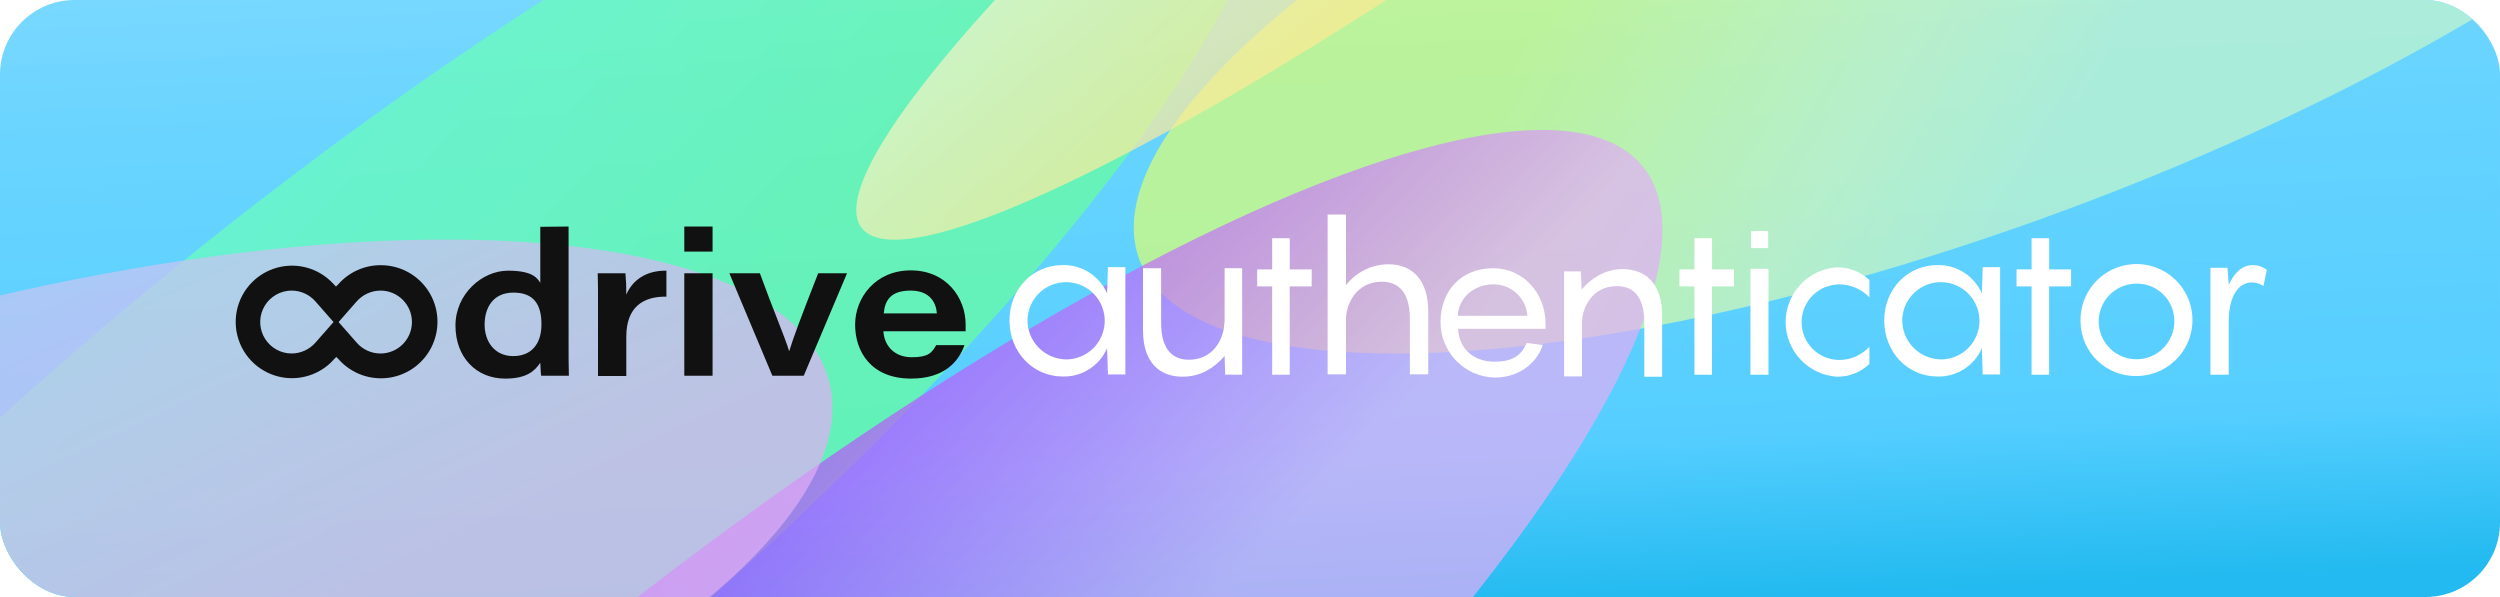
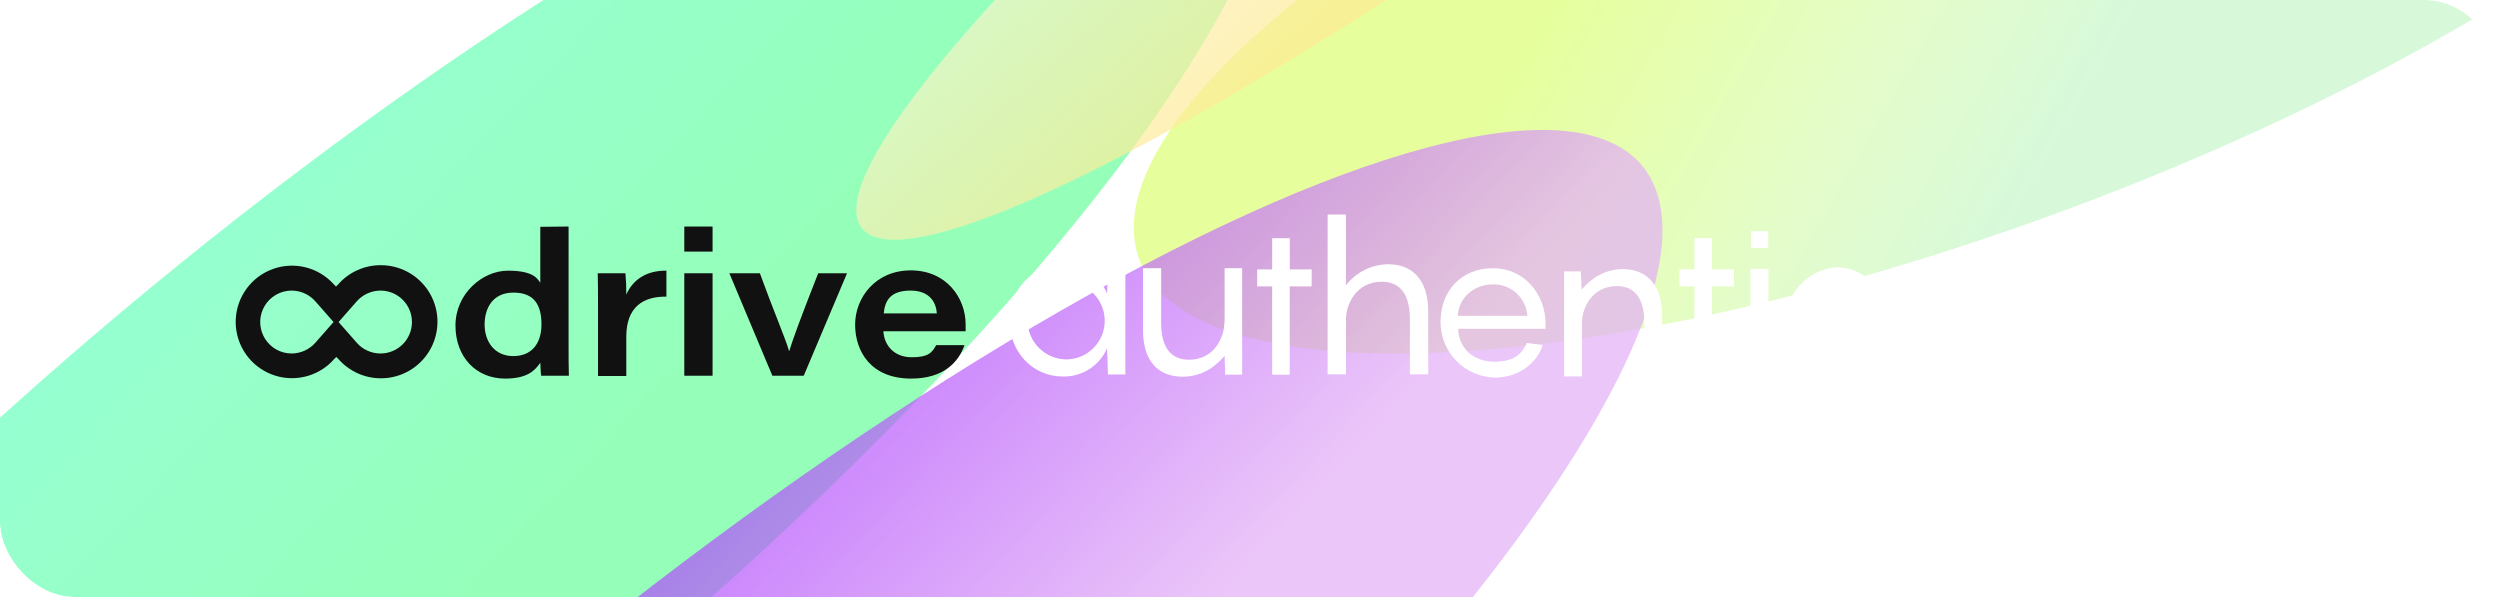
<svg xmlns="http://www.w3.org/2000/svg" width="268" height="64" viewBox="0 0 268 64" fill="none">
  <g clip-path="url(#clip0_3322_33106)">
-     <rect width="268" height="64" fill="url(#paint0_linear_3322_33106)" />
    <g opacity="0.7" filter="url(#filter0_f_3322_33106)">
      <ellipse cx="211.475" cy="-5.405" rx="29.637" ry="95.315" transform="rotate(69.602 211.475 -5.405)" fill="url(#paint1_linear_3322_33106)" />
    </g>
    <g opacity="0.7" filter="url(#filter1_f_3322_33106)">
      <ellipse cx="39.4" cy="53.259" rx="32.075" ry="123.046" transform="rotate(50.986 39.4 53.259)" fill="url(#paint2_linear_3322_33106)" />
    </g>
    <g opacity="0.7" filter="url(#filter2_f_3322_33106)">
      <ellipse cx="80.499" cy="95.301" rx="32.075" ry="123.046" transform="rotate(50.986 80.499 95.301)" fill="url(#paint3_linear_3322_33106)" />
    </g>
    <g opacity="0.7" filter="url(#filter3_f_3322_33106)">
      <ellipse cx="172.979" cy="-51.348" rx="39.241" ry="79.134" transform="rotate(65.068 172.979 -51.348)" fill="url(#paint4_linear_3322_33106)" />
    </g>
    <g opacity="0.7" filter="url(#filter4_f_3322_33106)">
      <ellipse cx="185.703" cy="-47.03" rx="17.017" ry="117.55" transform="rotate(52.562 185.703 -47.03)" fill="url(#paint5_linear_3322_33106)" />
    </g>
    <g opacity="0.7" filter="url(#filter5_f_3322_33106)">
-       <ellipse cx="-1.168" cy="65.024" rx="32.075" ry="93.228" transform="rotate(74.914 -1.168 65.024)" fill="url(#paint6_linear_3322_33106)" />
-     </g>
+       </g>
    <path d="M60.952 24.283V37.152C60.952 38.173 60.952 39.224 60.983 40.276H58.013C57.951 39.905 57.951 39.348 57.92 38.884C57.333 39.75 56.497 40.586 54.146 40.586C51.053 40.586 48.826 38.296 48.826 34.894C48.826 31.491 51.703 29.016 54.456 29.016C57.209 29.016 57.611 29.882 57.92 30.315V24.314L60.952 24.283ZM51.95 34.801C51.95 36.626 53.033 38.173 55.013 38.173C56.992 38.173 58.044 36.843 58.044 34.77C58.044 32.697 57.271 31.367 55.044 31.367C52.816 31.367 51.95 33.038 51.95 34.801Z" fill="#111111" />
    <path d="M64.107 32.264C64.107 31.274 64.107 30.285 64.076 29.295H67.046C67.117 30.056 67.148 30.82 67.139 31.584C67.788 30.068 69.211 28.985 71.439 29.016V31.8C68.933 31.769 67.139 32.914 67.139 36.1V40.307H64.107V32.264Z" fill="#111111" />
    <path d="M73.356 24.283H76.388V26.974H73.356V24.283ZM73.356 29.294H76.388V40.276H73.356V29.294Z" fill="#111111" />
    <path d="M81.46 29.294C82.79 32.976 84.213 36.316 84.584 37.616H84.615C84.987 36.378 85.729 34.337 87.709 29.294H90.802L86.162 40.276H82.796L78.187 29.294H81.46Z" fill="#111111" />
    <path d="M94.7 35.512C94.793 37.09 95.907 38.296 97.732 38.296C99.557 38.296 99.897 37.801 100.361 36.997H103.393C102.743 38.853 101.135 40.585 97.67 40.585C93.339 40.585 91.669 37.647 91.669 34.801C91.669 31.955 93.803 28.985 97.639 28.985C101.475 28.985 103.516 31.955 103.516 34.77V35.512H94.7ZM100.429 33.594C100.367 32.604 99.811 31.151 97.614 31.151C95.418 31.151 94.861 32.264 94.737 33.594H100.429Z" fill="#111111" />
    <path d="M40.814 28.428C39.954 28.425 39.103 28.606 38.319 28.958C37.535 29.31 36.835 29.826 36.266 30.47L36.019 30.718L35.778 30.47C34.978 29.584 33.935 28.955 32.778 28.662C31.621 28.37 30.404 28.427 29.28 28.826C28.155 29.225 27.175 29.948 26.462 30.905C25.749 31.862 25.335 33.008 25.274 34.2C25.212 35.391 25.506 36.574 26.117 37.599C26.727 38.624 27.628 39.444 28.706 39.957C29.783 40.47 30.988 40.651 32.169 40.479C33.349 40.307 34.452 39.788 35.338 38.989C35.501 38.839 35.656 38.68 35.802 38.513L36.05 38.266L36.297 38.513C36.969 39.272 37.821 39.849 38.774 40.194C39.727 40.538 40.751 40.638 41.753 40.485C42.755 40.331 43.702 39.929 44.508 39.315C45.315 38.701 45.954 37.895 46.368 36.97C46.782 36.045 46.958 35.031 46.879 34.02C46.801 33.01 46.47 32.036 45.917 31.186C45.365 30.337 44.608 29.639 43.717 29.157C42.825 28.675 41.827 28.425 40.814 28.428ZM40.783 37.894C40.304 37.894 39.831 37.791 39.395 37.594C38.958 37.397 38.569 37.109 38.252 36.75L36.025 34.213L33.798 36.75C33.479 37.108 33.088 37.395 32.651 37.592C32.214 37.789 31.741 37.892 31.261 37.894C30.698 37.894 30.143 37.752 29.649 37.481C29.155 37.211 28.736 36.821 28.431 36.348C28.126 35.874 27.945 35.331 27.903 34.769C27.862 34.208 27.962 33.644 28.195 33.131C28.427 32.618 28.785 32.171 29.234 31.832C29.684 31.492 30.212 31.271 30.769 31.188C31.326 31.105 31.895 31.162 32.424 31.356C32.953 31.549 33.425 31.872 33.798 32.295L36.025 34.832L38.252 32.295C38.572 31.938 38.962 31.651 39.399 31.454C39.836 31.257 40.309 31.154 40.789 31.151C41.683 31.151 42.541 31.506 43.173 32.138C43.805 32.771 44.161 33.628 44.161 34.523C44.161 35.417 43.805 36.274 43.173 36.907C42.541 37.539 41.683 37.894 40.789 37.894H40.783Z" fill="#111111" />
    <path d="M223.032 34.428C223.007 33.242 223.335 32.075 223.975 31.075C224.614 30.075 225.535 29.286 226.622 28.81C227.709 28.333 228.912 28.19 230.081 28.397C231.25 28.605 232.33 29.154 233.187 29.976C234.043 30.798 234.636 31.855 234.892 33.014C235.148 34.173 235.054 35.382 234.622 36.487C234.191 37.593 233.441 38.546 232.469 39.225C231.496 39.905 230.343 40.281 229.156 40.306H229.033C227.474 40.338 225.967 39.75 224.842 38.671C223.717 37.592 223.067 36.111 223.035 34.552C223.035 34.521 223.032 34.469 223.032 34.428ZM233.085 34.428C233.09 33.904 232.991 33.385 232.794 32.899C232.598 32.413 232.308 31.971 231.94 31.598C231.573 31.224 231.135 30.927 230.653 30.723C230.171 30.518 229.653 30.411 229.129 30.407H229.033C228.231 30.407 227.448 30.645 226.781 31.09C226.115 31.535 225.596 32.168 225.289 32.908C224.982 33.649 224.902 34.464 225.058 35.25C225.215 36.036 225.601 36.758 226.167 37.325C226.734 37.892 227.456 38.277 228.242 38.434C229.028 38.59 229.843 38.51 230.584 38.203C231.324 37.897 231.957 37.377 232.402 36.711C232.847 36.044 233.085 35.261 233.085 34.459V34.428Z" fill="white" />
    <path d="M165.653 35.248H156.311C156.373 37.289 157.889 38.774 160.209 38.774C162.529 38.774 163.178 37.785 163.673 36.764L165.375 36.98C164.942 38.527 163.178 40.476 160.24 40.476C158.687 40.44 157.21 39.798 156.124 38.689C155.038 37.579 154.428 36.089 154.424 34.536C154.424 31.103 156.713 28.752 160.054 28.752C163.395 28.752 165.684 31.536 165.684 34.722V35.248H165.653ZM156.28 33.856H163.735C163.672 32.923 163.251 32.051 162.559 31.422C161.867 30.793 160.958 30.457 160.023 30.484C157.889 30.515 156.342 32.031 156.28 33.856Z" fill="white" />
    <path d="M185.878 30.704H183.527V40.17H181.646V30.704H180.038V28.879H181.646V25.538H183.533V28.879H185.884L185.878 30.704Z" fill="white" />
-     <path d="M222.017 30.704H219.666V40.17H217.785V30.704H216.176V28.879H217.785V25.538H219.672V28.879H222.023L222.017 30.704Z" fill="white" />
+     <path d="M222.017 30.704H219.666V40.17H217.785V30.704H216.176V28.879H217.785V25.538H219.672V28.879H222.023L222.017 30.704" fill="white" />
    <path d="M140.609 30.704H138.258V40.17H136.377V30.704H134.769V28.879H136.377V25.538H138.264V28.879H140.615L140.609 30.704Z" fill="white" />
    <path d="M197.182 30.483C196.649 30.483 196.122 30.588 195.631 30.791C195.139 30.995 194.692 31.293 194.316 31.67C193.94 32.046 193.641 32.493 193.438 32.984C193.234 33.476 193.129 34.003 193.129 34.535C193.129 35.067 193.234 35.594 193.438 36.086C193.641 36.578 193.94 37.024 194.316 37.401C194.692 37.777 195.139 38.075 195.631 38.279C196.122 38.483 196.649 38.587 197.182 38.587C197.787 38.587 198.386 38.46 198.94 38.215C199.494 37.97 199.991 37.612 200.399 37.164V39.021C199.448 39.921 198.181 40.41 196.872 40.382C195.391 40.274 194.006 39.61 192.994 38.522C191.983 37.435 191.421 36.005 191.421 34.52C191.421 33.035 191.983 31.605 192.994 30.517C194.006 29.43 195.391 28.765 196.872 28.658C198.181 28.63 199.448 29.119 200.399 30.019V31.875C199.985 31.437 199.486 31.088 198.933 30.849C198.38 30.61 197.784 30.485 197.182 30.483Z" fill="white" />
    <path d="M178.18 33.794V40.383H176.268V34.567C176.268 31.752 175.062 30.67 173.33 30.67C170.669 30.67 169.587 33.021 169.587 34.598V40.352H167.669V29.092H169.463L169.556 31.041C170.577 29.834 172.061 28.845 173.979 28.845C176.602 28.875 178.18 30.608 178.18 33.794Z" fill="white" />
    <path d="M243 28.936L242.641 30.667C242.288 30.415 241.866 30.278 241.432 30.275C239.669 30.275 238.918 32.267 238.918 34.422V40.17H236.958V28.707H238.787L238.918 30.536C239.506 29.295 240.289 28.414 241.563 28.414C242.086 28.426 242.591 28.609 243 28.936Z" fill="white" />
    <path d="M207.711 28.414C208.713 28.397 209.697 28.675 210.541 29.215C211.384 29.755 212.049 30.532 212.453 31.449L212.548 28.636H214.412V40.141H212.548L212.453 37.328C212.056 38.249 211.392 39.031 210.547 39.571C209.702 40.112 208.714 40.388 207.711 40.362C204.424 40.362 201.99 37.676 201.99 34.357C201.99 31.038 204.424 28.414 207.711 28.414ZM208.091 38.529C208.907 38.523 209.703 38.276 210.379 37.818C211.055 37.361 211.581 36.714 211.891 35.959C212.2 35.203 212.279 34.373 212.119 33.573C211.958 32.773 211.564 32.038 210.987 31.461C210.41 30.883 209.675 30.49 208.875 30.329C208.074 30.168 207.244 30.247 206.489 30.557C205.734 30.866 205.087 31.392 204.629 32.068C204.172 32.744 203.925 33.541 203.918 34.357C203.927 35.461 204.369 36.517 205.15 37.298C205.93 38.079 206.987 38.521 208.091 38.529Z" fill="white" />
    <path d="M113.938 28.414C114.939 28.397 115.924 28.675 116.767 29.215C117.611 29.755 118.276 30.532 118.679 31.449L118.774 28.636H120.639V40.141H118.774L118.679 37.328C118.282 38.249 117.618 39.031 116.773 39.571C115.928 40.112 114.941 40.388 113.938 40.362C110.651 40.362 108.217 37.676 108.217 34.357C108.217 31.038 110.651 28.414 113.938 28.414ZM114.317 38.529C115.134 38.523 115.93 38.276 116.606 37.818C117.282 37.361 117.808 36.714 118.117 35.959C118.427 35.203 118.506 34.373 118.345 33.573C118.184 32.773 117.791 32.038 117.214 31.461C116.636 30.883 115.901 30.49 115.101 30.329C114.301 30.168 113.471 30.247 112.716 30.557C111.96 30.866 111.313 31.392 110.856 32.068C110.399 32.744 110.151 33.541 110.145 34.357C110.153 35.461 110.595 36.517 111.376 37.298C112.157 38.079 113.213 38.521 114.317 38.529Z" fill="white" />
    <path d="M189.549 24.768H187.713V26.603H189.549V24.768Z" fill="white" />
    <path d="M189.58 40.17H187.65V28.813H189.58V40.17Z" fill="white" />
    <path d="M133.159 28.752V40.163H131.341L131.278 38.157C130.212 39.411 128.739 40.383 126.764 40.383C124.13 40.383 122.531 38.658 122.531 35.429V28.752H124.475V34.614C124.475 37.467 125.698 38.564 127.454 38.564C130.15 38.564 131.247 36.182 131.247 34.583H131.278V28.752H133.159Z" fill="white" />
    <path d="M153.106 33.372V40.128H151.14V34.197C151.14 31.31 149.903 30.2 148.126 30.2C145.399 30.2 144.288 32.611 144.288 34.228V40.128H142.322V23H144.288V30.581C144.824 29.886 145.511 29.322 146.296 28.932C147.082 28.541 147.947 28.335 148.824 28.329C151.489 28.329 153.106 30.105 153.106 33.372Z" fill="white" />
  </g>
  <defs>
    <filter id="filter0_f_3322_33106" x="45.361" y="-124.883" width="332.227" height="238.957" filterUnits="userSpaceOnUse" color-interpolation-filters="sRGB">
      <feFlood flood-opacity="0" result="BackgroundImageFix" />
      <feBlend mode="normal" in="SourceGraphic" in2="BackgroundImageFix" result="shape" />
      <feGaussianBlur stdDeviation="38.086" result="effect1_foregroundBlur_3322_33106" />
    </filter>
    <filter id="filter1_f_3322_33106" x="-134.505" y="-104.304" width="347.811" height="315.127" filterUnits="userSpaceOnUse" color-interpolation-filters="sRGB">
      <feFlood flood-opacity="0" result="BackgroundImageFix" />
      <feBlend mode="normal" in="SourceGraphic" in2="BackgroundImageFix" result="shape" />
      <feGaussianBlur stdDeviation="38.086" result="effect1_foregroundBlur_3322_33106" />
    </filter>
    <filter id="filter2_f_3322_33106" x="-93.406" y="-62.262" width="347.811" height="315.127" filterUnits="userSpaceOnUse" color-interpolation-filters="sRGB">
      <feFlood flood-opacity="0" result="BackgroundImageFix" />
      <feBlend mode="normal" in="SourceGraphic" in2="BackgroundImageFix" result="shape" />
      <feGaussianBlur stdDeviation="38.086" result="effect1_foregroundBlur_3322_33106" />
    </filter>
    <filter id="filter3_f_3322_33106" x="23.149" y="-176.295" width="299.659" height="249.894" filterUnits="userSpaceOnUse" color-interpolation-filters="sRGB">
      <feFlood flood-opacity="0" result="BackgroundImageFix" />
      <feBlend mode="normal" in="SourceGraphic" in2="BackgroundImageFix" result="shape" />
      <feGaussianBlur stdDeviation="38.086" result="effect1_foregroundBlur_3322_33106" />
    </filter>
    <filter id="filter4_f_3322_33106" x="15.615" y="-195.94" width="340.176" height="297.819" filterUnits="userSpaceOnUse" color-interpolation-filters="sRGB">
      <feFlood flood-opacity="0" result="BackgroundImageFix" />
      <feBlend mode="normal" in="SourceGraphic" in2="BackgroundImageFix" result="shape" />
      <feGaussianBlur stdDeviation="38.086" result="effect1_foregroundBlur_3322_33106" />
    </filter>
    <filter id="filter5_f_3322_33106" x="-167.747" y="-50.493" width="333.158" height="231.033" filterUnits="userSpaceOnUse" color-interpolation-filters="sRGB">
      <feFlood flood-opacity="0" result="BackgroundImageFix" />
      <feBlend mode="normal" in="SourceGraphic" in2="BackgroundImageFix" result="shape" />
      <feGaussianBlur stdDeviation="38.086" result="effect1_foregroundBlur_3322_33106" />
    </filter>
    <linearGradient id="paint0_linear_3322_33106" x1="188.14" y1="64" x2="184.96" y2="-10.821" gradientUnits="userSpaceOnUse">
      <stop stop-color="#22BAF0" />
      <stop offset="0.235" stop-color="#55CEFF" />
      <stop offset="0.755" stop-color="#69D4FF" />
      <stop offset="1" stop-color="#7CD9FF" />
    </linearGradient>
    <linearGradient id="paint1_linear_3322_33106" x1="190.893" y1="26.879" x2="233.246" y2="-8.201" gradientUnits="userSpaceOnUse">
      <stop stop-color="#DCFF72" />
      <stop offset="0.625" stop-color="#D9FBB4" />
      <stop offset="1" stop-color="#C6F7CB" />
    </linearGradient>
    <linearGradient id="paint2_linear_3322_33106" x1="-6.363" y1="107.084" x2="60.447" y2="98.188" gradientUnits="userSpaceOnUse">
      <stop stop-color="#6AFFCA" />
      <stop offset="1" stop-color="#68FF9D" />
    </linearGradient>
    <linearGradient id="paint3_linear_3322_33106" x1="34.736" y1="149.126" x2="101.546" y2="140.23" gradientUnits="userSpaceOnUse">
      <stop stop-color="#981BFF" />
      <stop offset="1" stop-color="#E3AEF6" />
    </linearGradient>
    <linearGradient id="paint4_linear_3322_33106" x1="116.99" y1="-16.732" x2="195.162" y2="-36.533" gradientUnits="userSpaceOnUse">
      <stop stop-color="#FFC6CD" />
      <stop offset="1" stop-color="#FFAD87" />
    </linearGradient>
    <linearGradient id="paint5_linear_3322_33106" x1="161.424" y1="4.391" x2="197.301" y2="1.738" gradientUnits="userSpaceOnUse">
      <stop offset="0.14" stop-color="#F6F7D3" />
      <stop offset="0.56" stop-color="#FAF0B4" />
      <stop offset="1" stop-color="#FFEA94" />
    </linearGradient>
    <linearGradient id="paint6_linear_3322_33106" x1="-46.931" y1="105.805" x2="19.027" y2="94.214" gradientUnits="userSpaceOnUse">
      <stop stop-color="#BCD1F0" />
      <stop offset="1" stop-color="#E3AEF6" />
    </linearGradient>
    <clipPath id="clip0_3322_33106">
      <rect width="268" height="64" rx="8" fill="white" />
    </clipPath>
  </defs>
</svg>